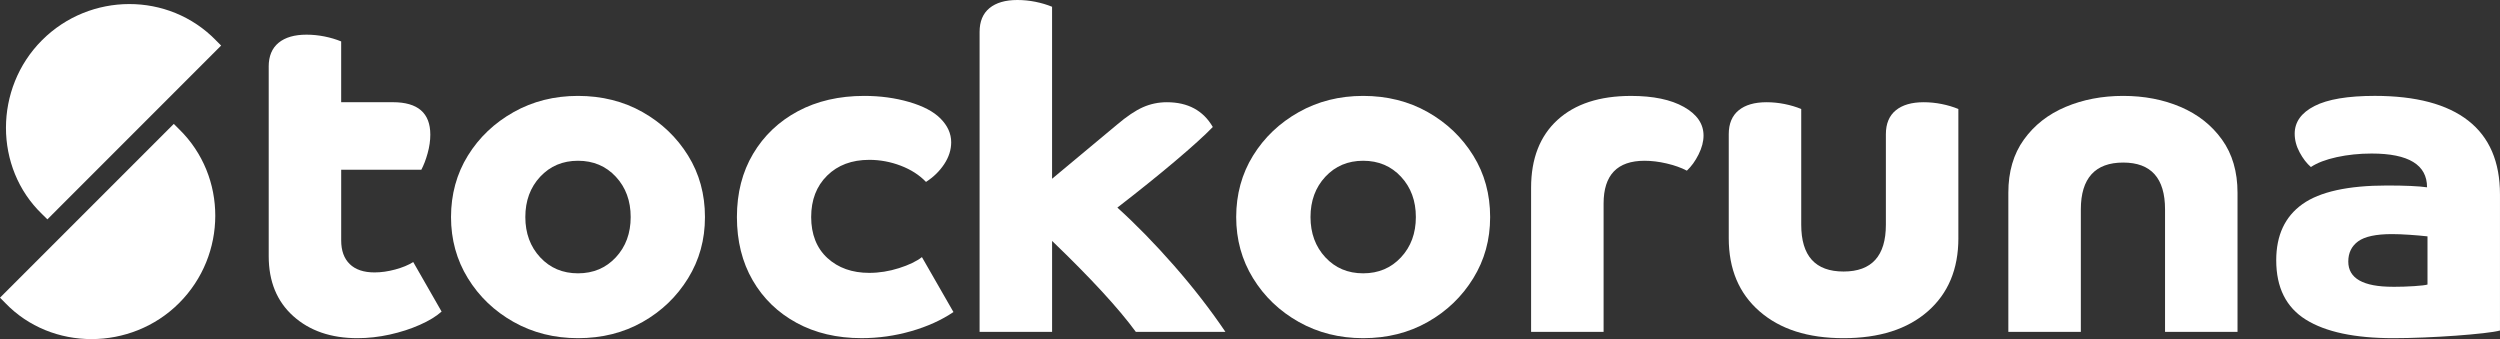
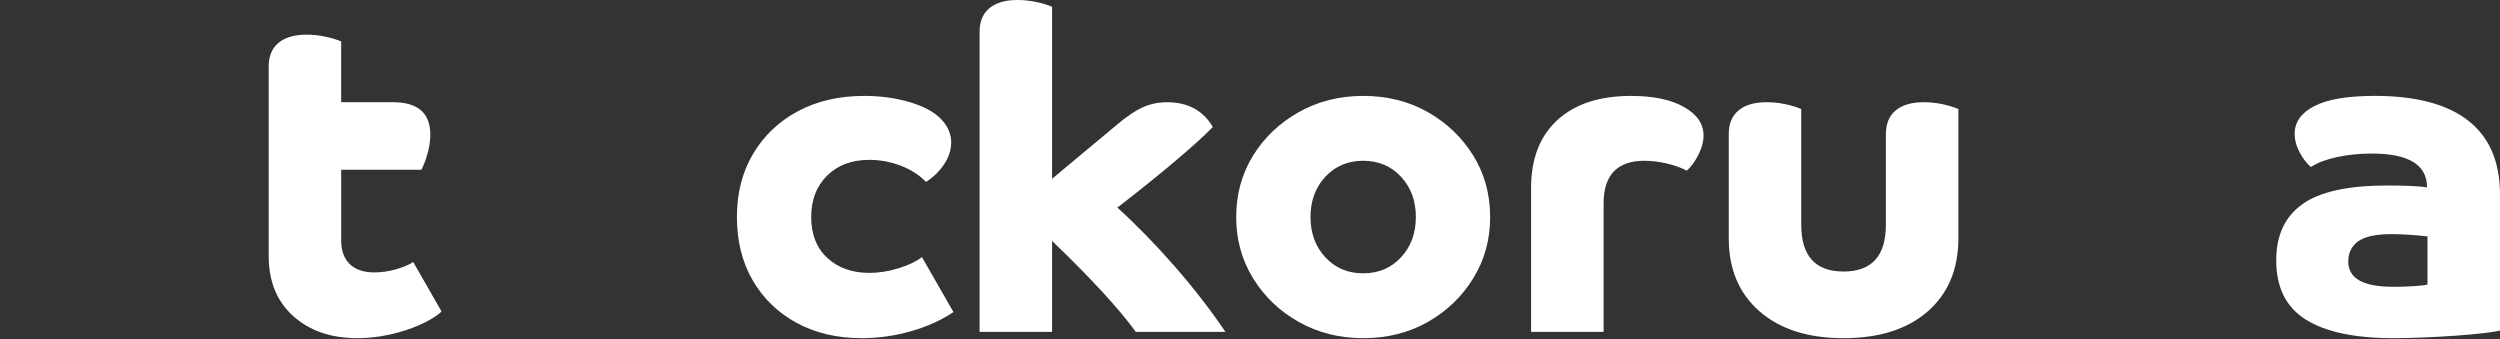
<svg xmlns="http://www.w3.org/2000/svg" id="Vrstva_1" data-name="Vrstva 1" viewBox="0 0 1280 173.62">
  <rect x="0" y="0" width="1280" height="173.62" fill="#333333" stroke="none" />
  <defs>
    <style>
            .cls-1 {
            fill: #fff;
            stroke-width: 0px;
            }
        </style>
  </defs>
  <g>
-     <path class="cls-1" d="m110.5,20.59C86.28-4.21,46.08-3.98,21.51,20.59c-24.57,24.58-24.64,65.29,0,89,.94.91,1.77,1.79,2.75,2.72L113.22,23.32c-.9-.94-1.81-1.79-2.73-2.72Z" />
-     <path class="cls-1" d="m91.71,66.16c24.8,24.22,24.57,64.42,0,89-24.57,24.58-65.29,24.64-88.99,0-.91-.94-1.79-1.77-2.72-2.75L88.98,63.43c.94.9,1.79,1.81,2.72,2.73Z" />
-   </g>
+     </g>
  <path class="cls-1" d="m137.57,34.12c0-5.38,1.69-9.45,5.07-12.22,3.38-2.77,8.14-4.15,14.29-4.15,3.07,0,6.14.31,9.22.92,3.07.62,5.91,1.46,8.53,2.54v31.12h26.51c12.75,0,19.13,5.54,19.13,16.6,0,3.08-.46,6.27-1.38,9.57-.92,3.31-2,6.11-3.22,8.42h-41.03v36.19c0,5.23,1.46,9.26,4.38,12.1,2.92,2.84,7.15,4.27,12.68,4.27,3.38,0,6.92-.5,10.61-1.5,3.68-1,6.76-2.27,9.22-3.81l14.52,25.36c-2.77,2.47-6.5,4.73-11.18,6.8-4.69,2.08-9.8,3.73-15.33,4.96-5.53,1.23-11.06,1.85-16.6,1.85-13.52,0-24.48-3.77-32.85-11.3-8.38-7.53-12.56-17.75-12.56-30.66V34.12Z" />
-   <path class="cls-1" d="m295.94,173.14c-12.14,0-23.13-2.77-32.97-8.3-9.83-5.54-17.64-12.99-23.4-22.36-5.77-9.37-8.65-19.83-8.65-31.36s2.88-22.17,8.65-31.47c5.76-9.3,13.56-16.72,23.4-22.25,9.83-5.54,20.83-8.3,32.97-8.3s23.32,2.76,33.08,8.3c9.76,5.53,17.52,12.95,23.28,22.25,5.77,9.3,8.64,19.79,8.64,31.47s-2.88,21.98-8.64,31.36c-5.77,9.37-13.52,16.83-23.28,22.36-9.76,5.54-20.79,8.3-33.08,8.3Zm19.37-82.65c-5.07-5.45-11.53-8.18-19.37-8.18s-14.29,2.73-19.37,8.18c-5.07,5.46-7.6,12.33-7.6,20.63s2.54,15.18,7.6,20.63c5.07,5.46,11.52,8.19,19.37,8.19s14.29-2.73,19.37-8.19c5.07-5.45,7.6-12.33,7.6-20.63s-2.54-15.18-7.6-20.63Z" />
  <path class="cls-1" d="m488.18,159.76c-6.15,4.15-13.37,7.42-21.67,9.8-8.3,2.38-16.75,3.57-25.36,3.57-12.6,0-23.71-2.61-33.31-7.84-9.6-5.22-17.1-12.49-22.47-21.78-5.38-9.3-8.07-20.1-8.07-32.39s2.77-23.09,8.3-32.39c5.53-9.3,13.18-16.56,22.93-21.79,9.76-5.22,21.09-7.84,34-7.84,8.14,0,15.79,1.04,22.93,3.11,7.15,2.08,12.49,4.88,16.02,8.42,3.69,3.69,5.53,7.76,5.53,12.22,0,3.84-1.19,7.57-3.57,11.18-2.38,3.61-5.5,6.65-9.33,9.11-3.38-3.53-7.69-6.3-12.91-8.3-5.23-2-10.61-3-16.14-3-8.92,0-16.1,2.69-21.56,8.07-5.46,5.38-8.18,12.45-8.18,21.21s2.77,15.91,8.3,20.98c5.53,5.07,12.68,7.61,21.44,7.61,5.07,0,10.14-.81,15.21-2.42,5.07-1.61,8.99-3.49,11.76-5.65l16.14,28.13Z" />
  <path class="cls-1" d="m501.55,16.37c0-5.38,1.69-9.45,5.07-12.22,3.38-2.77,8.14-4.15,14.29-4.15,3.07,0,6.14.31,9.22.92,3.07.62,5.91,1.46,8.53,2.54v88.07l33.19-27.66c5.07-4.3,9.53-7.3,13.37-8.99,3.84-1.69,7.92-2.54,12.22-2.54,10.76,0,18.6,4.23,23.52,12.68-4.15,4.3-10.65,10.18-19.48,17.64-8.84,7.46-18.64,15.33-29.39,23.63,9.53,8.61,19.21,18.52,29.05,29.74,9.83,11.22,18.59,22.52,26.28,33.89h-45.87c-8.76-11.99-23.06-27.51-42.88-46.57v46.57h-37.12V16.37Z" />
  <path class="cls-1" d="m697.95,173.14c-12.14,0-23.13-2.77-32.97-8.3-9.83-5.54-17.64-12.99-23.4-22.36-5.77-9.37-8.65-19.83-8.65-31.36s2.88-22.17,8.65-31.47c5.76-9.3,13.56-16.72,23.4-22.25,9.83-5.54,20.83-8.3,32.97-8.3s23.32,2.76,33.08,8.3c9.76,5.53,17.52,12.95,23.28,22.25,5.77,9.3,8.64,19.79,8.64,31.47s-2.88,21.98-8.64,31.36c-5.77,9.37-13.52,16.83-23.28,22.36-9.76,5.54-20.79,8.3-33.08,8.3Zm19.37-82.65c-5.07-5.45-11.53-8.18-19.37-8.18s-14.29,2.73-19.37,8.18c-5.07,5.46-7.6,12.33-7.6,20.63s2.54,15.18,7.6,20.63c5.07,5.46,11.52,8.19,19.37,8.19s14.29-2.73,19.37-8.19c5.07-5.45,7.6-12.33,7.6-20.63s-2.54-15.18-7.6-20.63Z" />
  <path class="cls-1" d="m783.92,96.14c0-14.91,4.5-26.47,13.48-34.7,8.99-8.22,21.56-12.33,37.69-12.33,11.37,0,20.4,1.88,27.09,5.65,6.68,3.77,10.03,8.65,10.03,14.64,0,3.08-.85,6.3-2.54,9.68-1.69,3.38-3.69,6.15-5.99,8.3-2.92-1.53-6.38-2.76-10.38-3.69s-7.76-1.38-11.29-1.38c-13.98,0-20.97,7.3-20.97,21.9v65.71h-37.12v-73.77Z" />
  <path class="cls-1" d="m1002.69,121.96c0,15.83-5.23,28.32-15.68,37.46-10.45,9.15-24.82,13.72-43.11,13.72s-32.47-4.57-42.99-13.72c-10.53-9.14-15.79-21.63-15.79-37.46v-53.25c0-5.38,1.69-9.45,5.07-12.22,3.38-2.77,8.14-4.15,14.29-4.15,3.07,0,6.14.31,9.22.92,3.07.62,5.91,1.46,8.53,2.54v59.25c0,15.99,7.22,23.97,21.67,23.97s21.67-7.99,21.67-23.97v-46.34c0-5.38,1.69-9.45,5.07-12.22,3.38-2.77,8.14-4.15,14.29-4.15,3.07,0,6.14.31,9.22.92,3.07.62,5.91,1.46,8.53,2.54v66.16Z" />
-   <path class="cls-1" d="m1028.27,98.67c0-10.76,2.65-19.83,7.96-27.2,5.3-7.38,12.4-12.95,21.32-16.72,8.91-3.76,18.75-5.65,29.51-5.65s20.55,1.88,29.39,5.65c8.83,3.77,15.91,9.34,21.21,16.72,5.3,7.38,7.95,16.45,7.95,27.2v71.24h-37.11v-62.71c0-15.98-7.15-23.97-21.44-23.97s-21.67,7.99-21.67,23.97v62.71h-37.12v-71.24Z" />
  <path class="cls-1" d="m1280,169.22c-1.7.46-4.58.92-8.65,1.38-4.07.46-8.76.88-14.06,1.27-5.3.38-10.76.69-16.37.92s-10.79.35-15.56.35c-19.67,0-34.57-3.15-44.72-9.46-10.14-6.3-15.21-16.44-15.21-30.43,0-12.76,4.45-22.32,13.37-28.7,8.91-6.37,23.36-9.57,43.34-9.57,9.37,0,16.21.31,20.51.92,0-11.53-9.45-17.29-28.35-17.29-6.3,0-12.26.62-17.87,1.84-5.61,1.23-10.03,2.92-13.25,5.07-2.15-1.85-4.07-4.34-5.76-7.49-1.7-3.15-2.54-6.34-2.54-9.57,0-5.99,3.38-10.72,10.14-14.18,6.76-3.46,17.06-5.19,30.89-5.19,21.05,0,37,4.23,47.83,12.68,10.83,8.45,16.25,21.06,16.25,37.81v69.62Zm-54.87-22.37c3.84,0,7.49-.12,10.95-.35,3.45-.23,5.72-.49,6.8-.81v-24.67c-2.77-.31-5.84-.58-9.22-.81-3.38-.23-6.38-.35-8.99-.35-8.14,0-13.91,1.24-17.28,3.69-3.38,2.46-5.07,5.92-5.07,10.37,0,8.61,7.6,12.91,22.82,12.91Z" />
</svg>